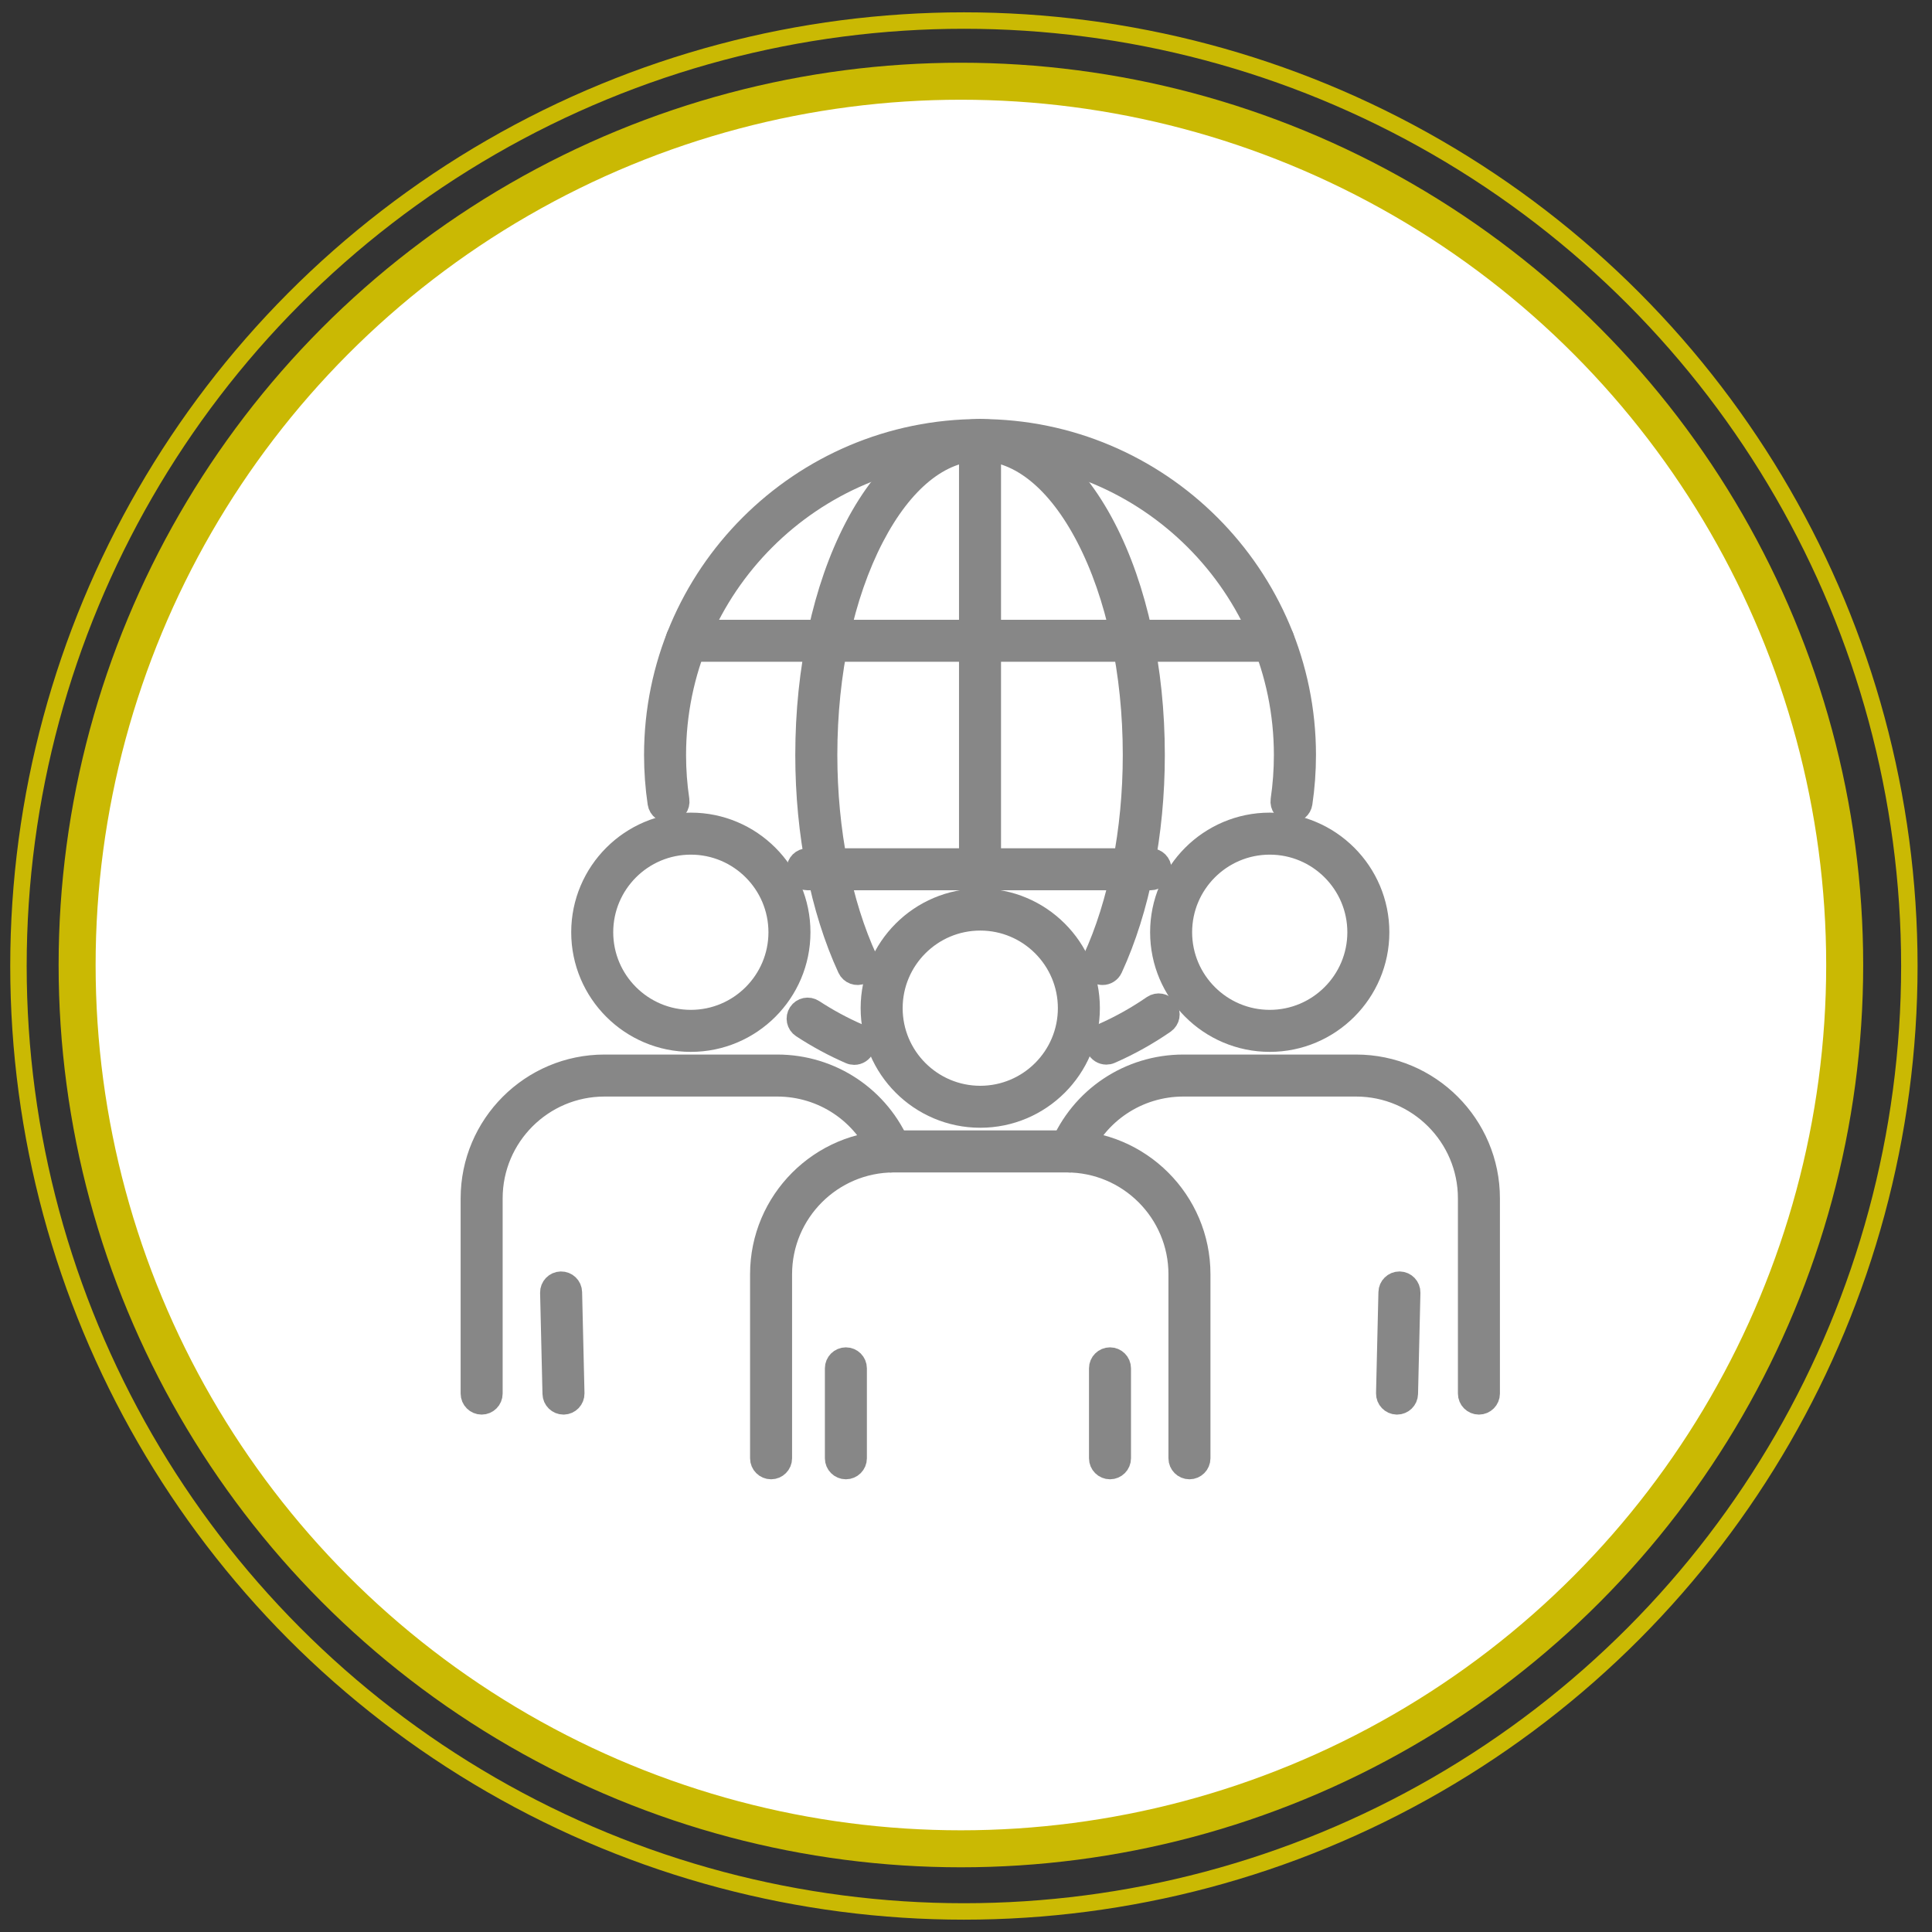
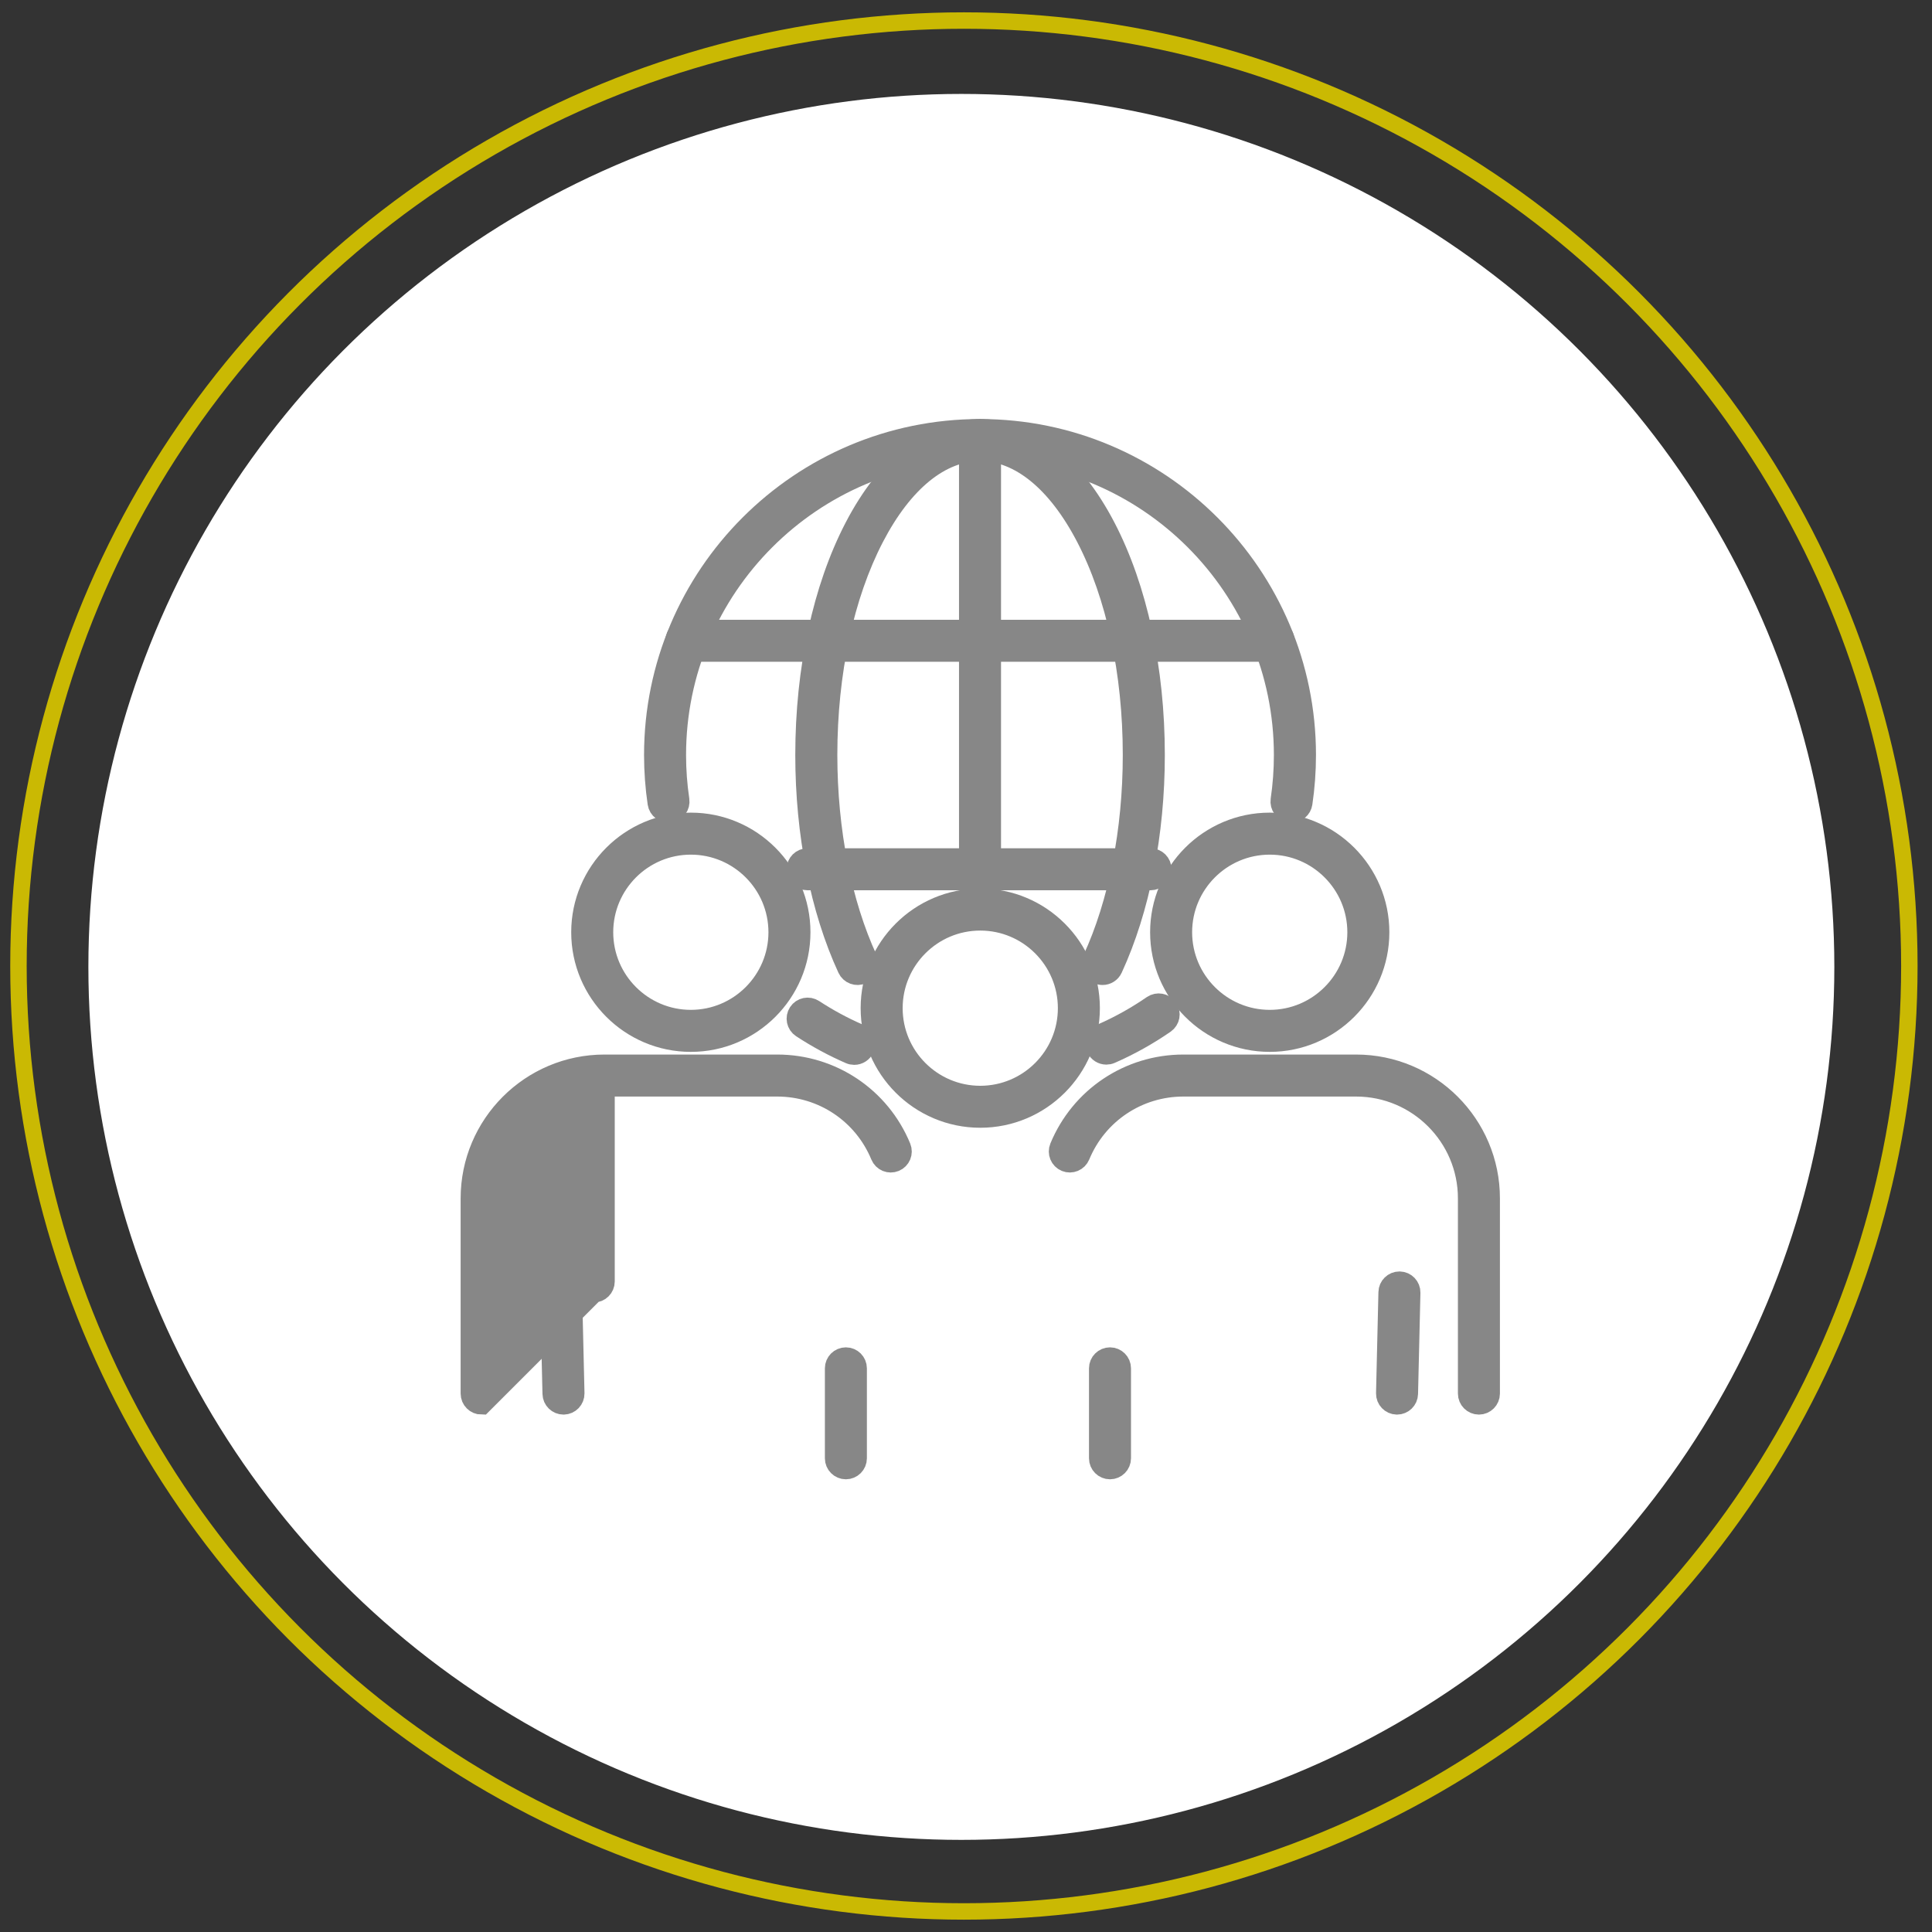
<svg xmlns="http://www.w3.org/2000/svg" id="Ebene_1" data-name="Ebene 1" viewBox="0 0 470 470">
  <rect x="0" y="0" width="470" height="470" fill="#333333" stroke="none" />
  <defs>
    <style>
      .cls-1 {
        stroke-width: 4px;
      }

      .cls-1, .cls-2 {
        fill: none;
        stroke: #cab903;
      }

      .cls-1, .cls-2, .cls-3, .cls-4 {
        stroke-miterlimit: 10;
      }

      .cls-2 {
        stroke-width: 9px;
      }

      .cls-3 {
        fill: #fff;
        stroke: #fff;
        stroke-width: 6px;
      }

      .cls-4 {
        fill: #878787;
        stroke: #878787;
        stroke-width: 5px;
      }
    </style>
  </defs>
  <circle class="cls-3" cx="233.87" cy="235.22" r="209.37" />
-   <circle class="cls-2" cx="233.76" cy="234.76" r="215" />
  <circle class="cls-1" cx="234.49" cy="235" r="230" />
  <g>
    <g>
      <g>
-         <path class="cls-4" d="M289.36,357.37c-1.44,0-2.61-1.17-2.61-2.61v-44.77c0-15.04-12.23-27.27-27.27-27.27h-42.02c-15.04,0-27.27,12.23-27.27,27.27v44.77c0,1.44-1.17,2.61-2.61,2.61s-2.61-1.17-2.61-2.61v-44.77c0-17.92,14.58-32.49,32.49-32.49h42.02c17.92,0,32.49,14.58,32.49,32.49v44.77c0,1.44-1.17,2.61-2.61,2.61Z" />
        <path class="cls-4" d="M238.47,271.85c-14.67,0-26.6-11.93-26.6-26.6s11.93-26.6,26.6-26.6,26.6,11.93,26.6,26.6-11.93,26.6-26.6,26.6ZM238.47,223.88c-11.79,0-21.38,9.59-21.38,21.38s9.59,21.38,21.38,21.38,21.38-9.59,21.38-21.38-9.59-21.38-21.38-21.38Z" />
        <path class="cls-4" d="M205.78,357.37c-1.44,0-2.61-1.17-2.61-2.61v-21.88c0-1.44,1.17-2.61,2.61-2.61s2.61,1.17,2.61,2.61v21.88c0,1.44-1.17,2.61-2.61,2.61Z" />
        <path class="cls-4" d="M270.03,357.37c-1.44,0-2.61-1.17-2.61-2.61v-21.88c0-1.44,1.17-2.61,2.61-2.61s2.61,1.17,2.61,2.61v21.88c0,1.44-1.17,2.61-2.61,2.61Z" />
      </g>
      <g>
-         <path class="cls-4" d="M117.17,341.63c-1.44,0-2.61-1.17-2.61-2.61v-47.49c0-17.92,14.58-32.49,32.49-32.49h42.02c13.21,0,25,7.88,30.04,20.09.55,1.33-.08,2.86-1.42,3.41-1.33.55-2.86-.08-3.41-1.42-4.23-10.24-14.13-16.86-25.21-16.86h-42.02c-15.04,0-27.27,12.23-27.27,27.27v47.49c0,1.44-1.17,2.61-2.61,2.61Z" />
+         <path class="cls-4" d="M117.17,341.63c-1.44,0-2.61-1.17-2.61-2.61v-47.49c0-17.92,14.58-32.49,32.49-32.49h42.02c13.21,0,25,7.88,30.04,20.09.55,1.33-.08,2.86-1.42,3.41-1.33.55-2.86-.08-3.41-1.42-4.23-10.24-14.13-16.86-25.21-16.86h-42.02v47.49c0,1.44-1.17,2.61-2.61,2.61Z" />
        <path class="cls-4" d="M168.06,253.39c-14.67,0-26.6-11.93-26.6-26.6s11.93-26.6,26.6-26.6,26.6,11.93,26.6,26.6-11.93,26.6-26.6,26.6ZM168.06,205.41c-11.79,0-21.38,9.59-21.38,21.38s9.59,21.38,21.38,21.38,21.38-9.59,21.38-21.38-9.59-21.38-21.38-21.38Z" />
        <path class="cls-4" d="M137.08,341.63c-1.41,0-2.58-1.13-2.61-2.55l-.58-24.6c-.03-1.44,1.11-2.64,2.55-2.67,1.46-.03,2.64,1.11,2.67,2.55l.58,24.6c.03,1.44-1.11,2.64-2.55,2.67-.02,0-.04,0-.06,0Z" />
      </g>
      <g>
        <path class="cls-4" d="M359.78,341.63c-1.44,0-2.61-1.17-2.61-2.61v-47.49c0-15.04-12.23-27.27-27.27-27.27h-42.02c-11.08,0-20.98,6.62-25.21,16.86-.55,1.33-2.08,1.97-3.41,1.42-1.33-.55-1.97-2.08-1.42-3.41,5.04-12.2,16.84-20.09,30.04-20.09h42.02c17.92,0,32.49,14.58,32.49,32.49v47.49c0,1.44-1.17,2.61-2.61,2.61Z" />
        <path class="cls-4" d="M308.89,253.39c-14.67,0-26.6-11.93-26.6-26.6s11.93-26.6,26.6-26.6,26.6,11.93,26.6,26.6-11.93,26.6-26.6,26.6ZM308.89,205.41c-11.79,0-21.38,9.59-21.38,21.38s9.59,21.38,21.38,21.38,21.38-9.59,21.38-21.38-9.59-21.38-21.38-21.38Z" />
        <path class="cls-4" d="M339.86,341.63s-.04,0-.06,0c-1.44-.03-2.58-1.23-2.55-2.67l.58-24.6c.03-1.42,1.2-2.55,2.61-2.55.02,0,.04,0,.06,0,1.44.03,2.58,1.23,2.55,2.67l-.58,24.6c-.03,1.42-1.2,2.55-2.61,2.55Z" />
      </g>
    </g>
    <g>
      <path class="cls-4" d="M207.8,256.55c-.35,0-.7-.07-1.04-.22-4.07-1.77-8.01-3.91-11.72-6.34-1.21-.79-1.54-2.41-.75-3.62.79-1.21,2.41-1.54,3.62-.75,3.47,2.27,7.15,4.26,10.95,5.92,1.32.58,1.93,2.12,1.35,3.44-.43.98-1.39,1.57-2.4,1.57Z" />
      <path class="cls-4" d="M269.15,256.49c-1.01,0-1.96-.58-2.39-1.56-.58-1.32.02-2.86,1.34-3.44,4.29-1.88,8.42-4.19,12.29-6.86,1.19-.82,2.81-.52,3.63.67.82,1.19.52,2.81-.67,3.63-4.14,2.86-8.57,5.33-13.16,7.34-.34.15-.7.22-1.05.22Z" />
      <path class="cls-4" d="M314.19,197.62c-.13,0-.26,0-.39-.03-1.43-.21-2.41-1.54-2.2-2.97.53-3.6.8-7.28.8-10.95,0-40.81-33.2-74-74-74s-74,33.2-74,74c0,3.67.27,7.35.81,10.95.21,1.43-.77,2.76-2.2,2.97-1.44.21-2.76-.77-2.97-2.2-.57-3.85-.86-7.8-.86-11.72,0-43.69,35.54-79.23,79.23-79.23s79.23,35.54,79.23,79.23c0,3.93-.29,7.87-.86,11.72-.19,1.3-1.31,2.23-2.58,2.23Z" />
      <path class="cls-4" d="M268.22,237.12c-.37,0-.74-.08-1.09-.24-1.31-.61-1.88-2.16-1.28-3.47,6.31-13.68,9.79-31.35,9.79-49.74,0-20.05-4.04-38.87-11.37-52.97-7.05-13.56-16.23-21.03-25.85-21.03s-18.8,7.47-25.85,21.03c-7.33,14.11-11.37,32.92-11.37,52.97,0,18.39,3.48,36.05,9.79,49.74.6,1.31.03,2.86-1.28,3.47-1.31.61-2.86.03-3.47-1.28-6.62-14.35-10.27-32.79-10.27-51.92,0-20.88,4.25-40.55,11.96-55.38,8-15.38,18.82-23.85,30.49-23.85s22.49,8.47,30.49,23.85c7.72,14.84,11.96,34.5,11.96,55.38,0,19.13-3.65,37.57-10.27,51.92-.44.96-1.39,1.52-2.37,1.52Z" />
      <path class="cls-4" d="M309.82,158.49h-142.83c-1.44,0-2.61-1.17-2.61-2.61s1.17-2.61,2.61-2.61h142.83c1.44,0,2.61,1.17,2.61,2.61s-1.17,2.61-2.61,2.61Z" />
      <path class="cls-4" d="M238.41,214.08c-1.44,0-2.61-1.17-2.61-2.61v-104.42c0-1.44,1.17-2.61,2.61-2.61s2.61,1.17,2.61,2.61v104.42c0,1.44-1.17,2.61-2.61,2.61Z" />
      <path class="cls-4" d="M279.89,214.08h-83.43c-1.44,0-2.61-1.17-2.61-2.61s1.17-2.61,2.61-2.61h83.43c1.44,0,2.61,1.17,2.61,2.61s-1.17,2.61-2.61,2.61Z" />
    </g>
  </g>
</svg>